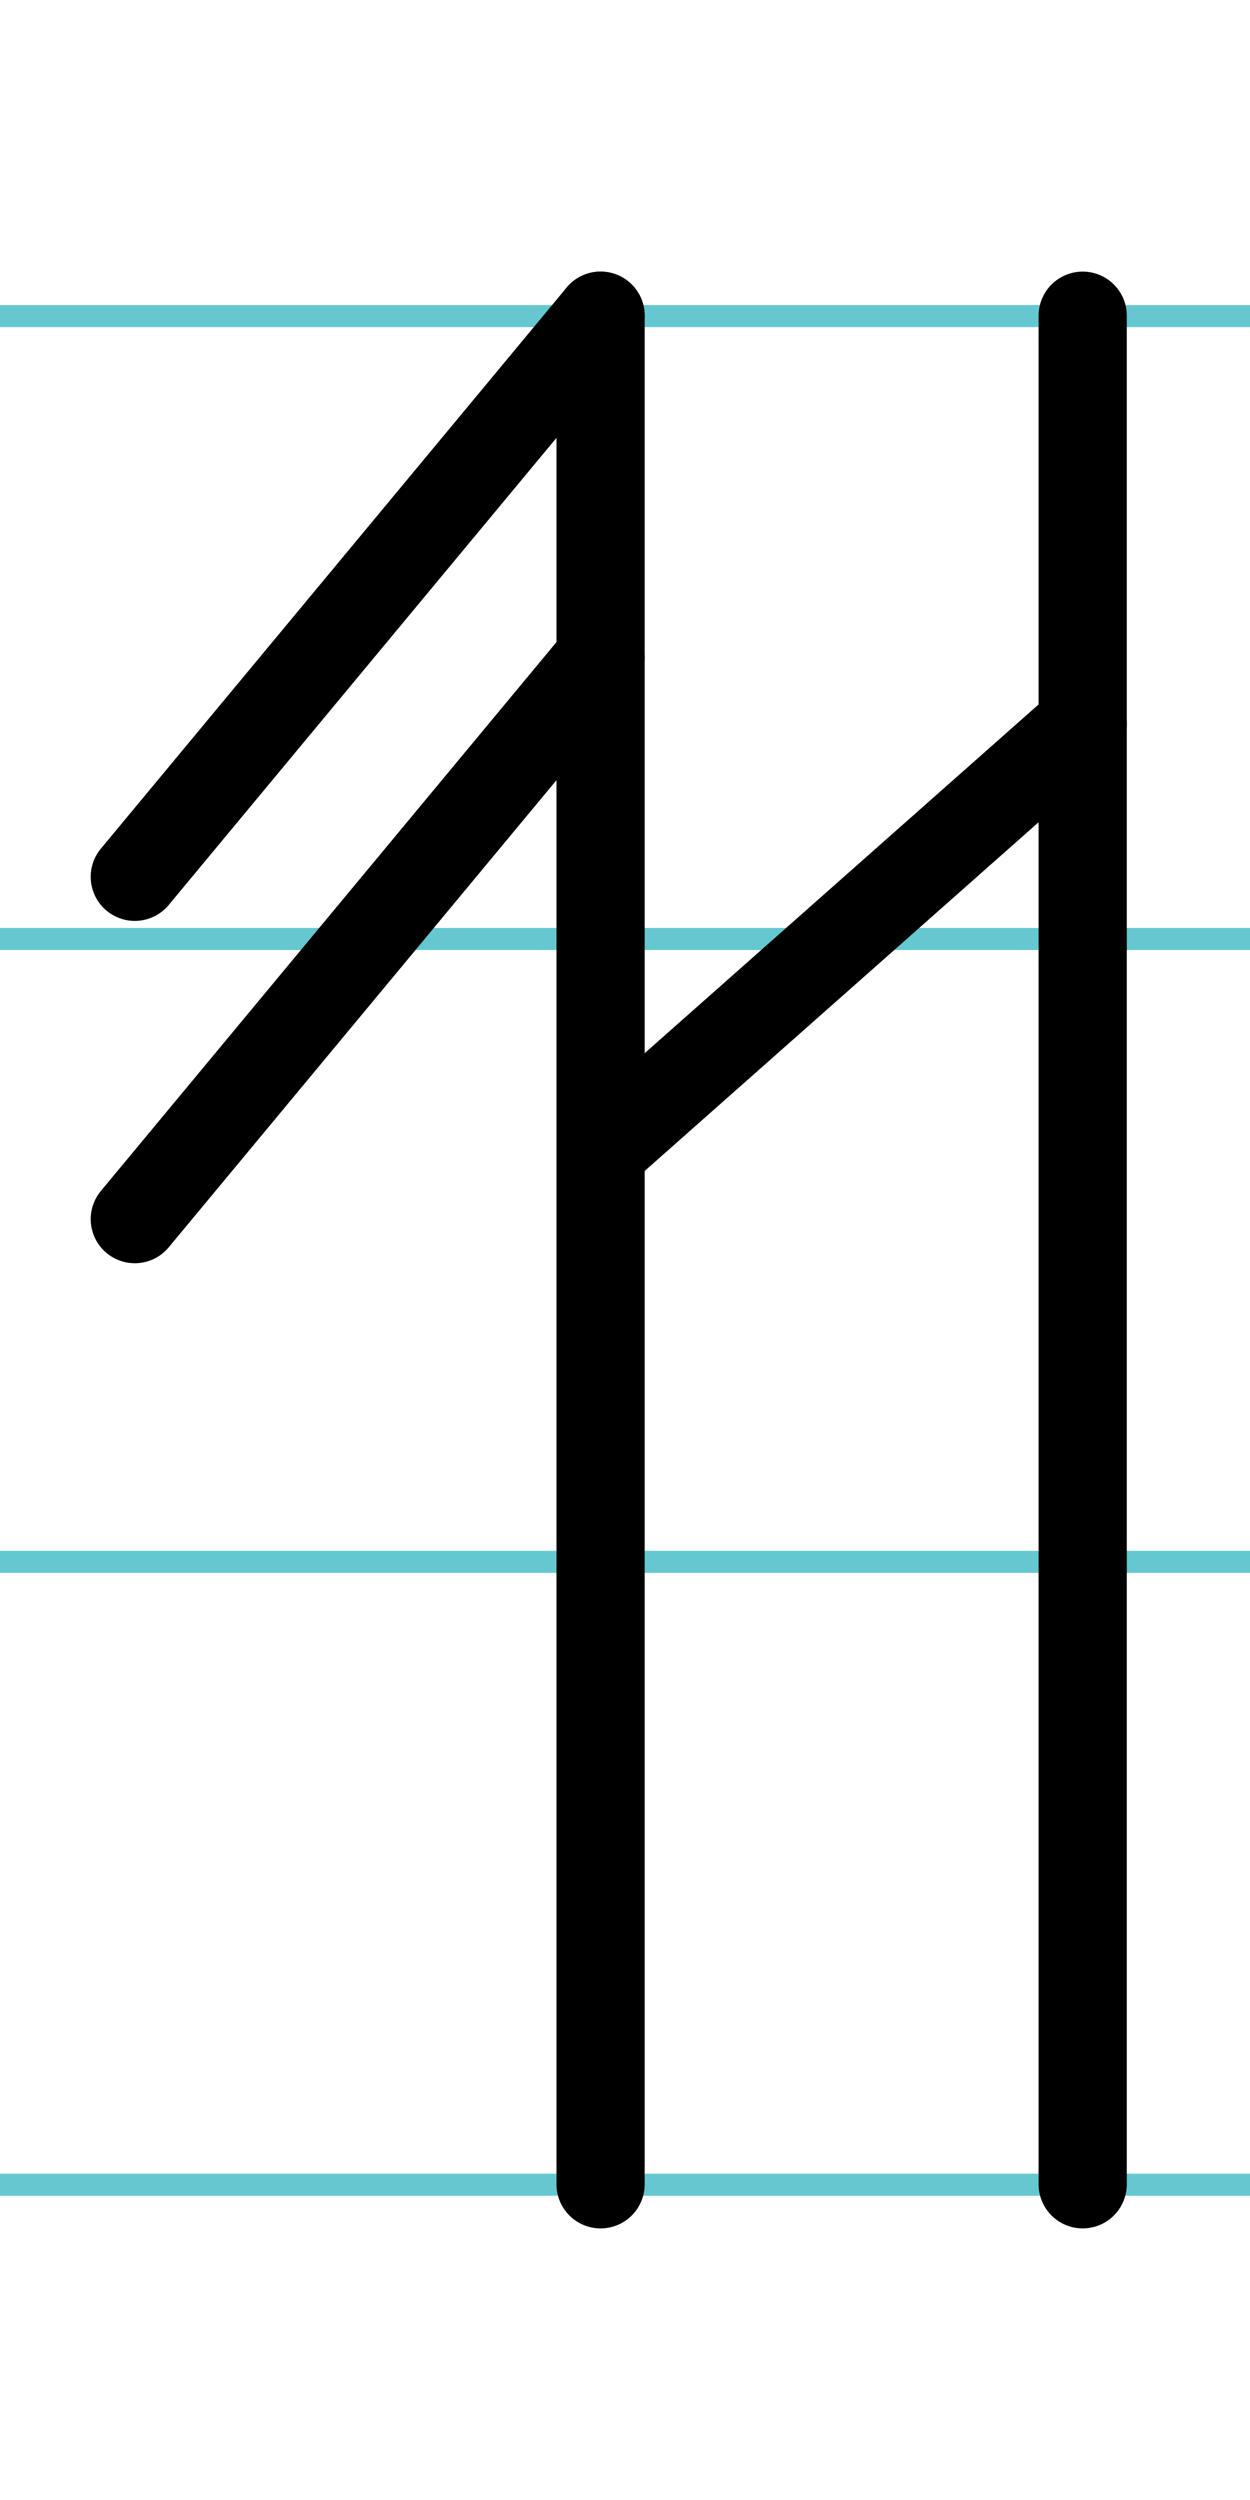
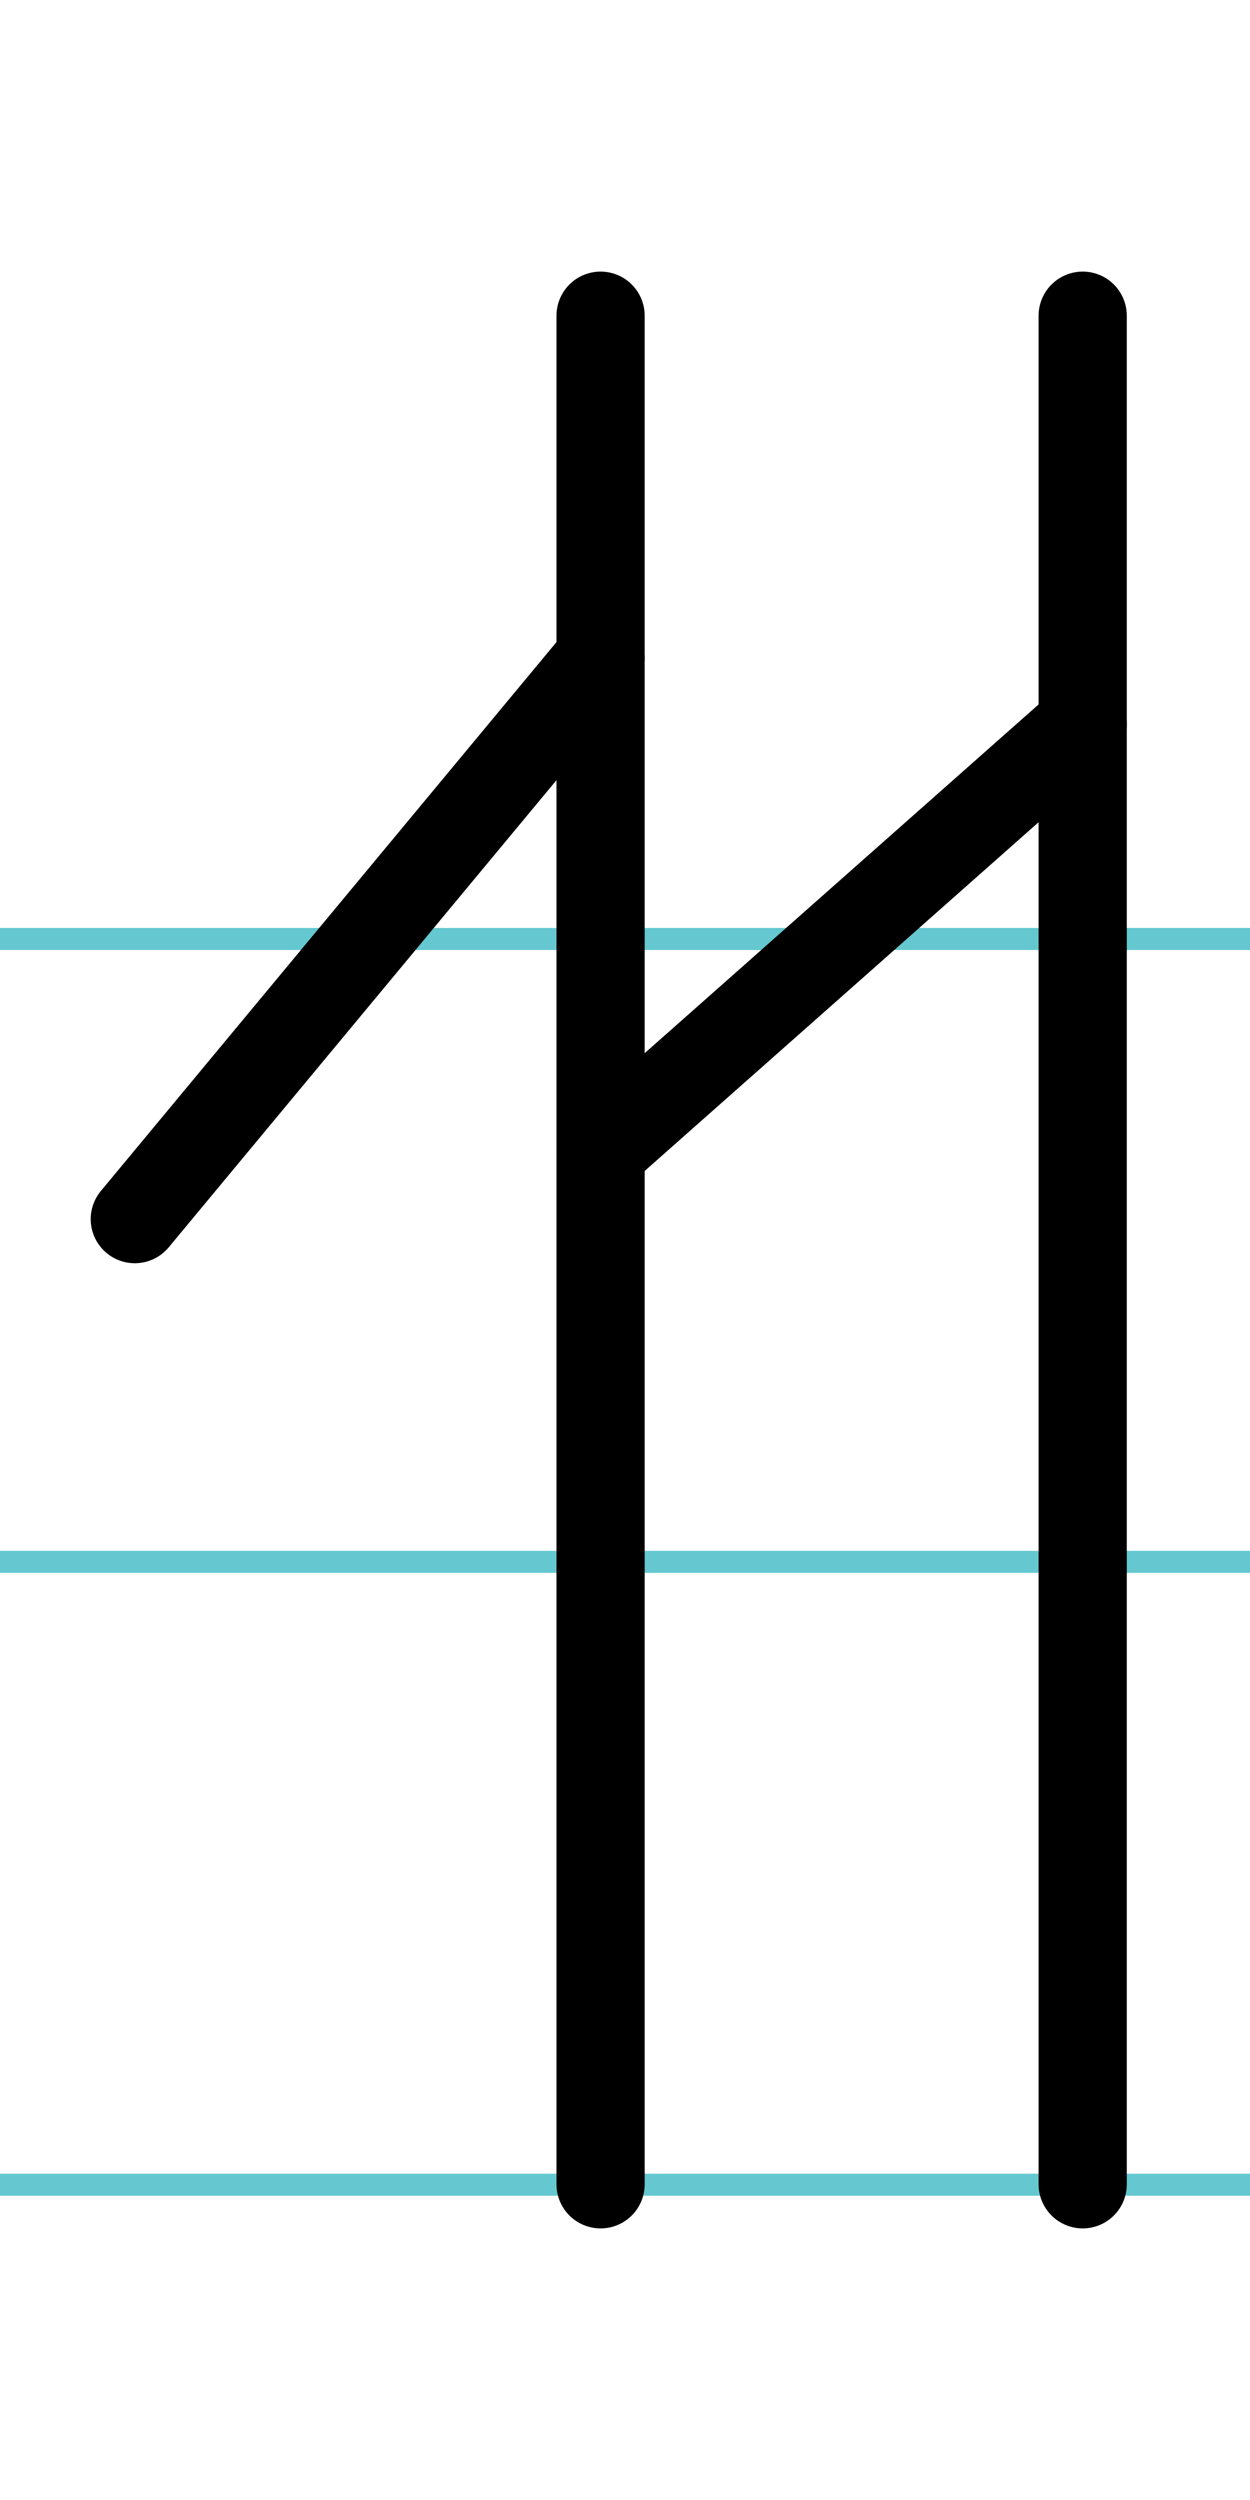
<svg xmlns="http://www.w3.org/2000/svg" width="20mm" height="40mm" viewBox="0 0 56.693 113.386">
  <g id="a" data-name="Ebene_1">
-     <line x1="-99.446" y1="14.337" x2="1536.773" y2="14.337" fill="none" stroke="#65c8d0" stroke-miterlimit="10" />
    <line x1="-99.446" y1="42.587" x2="1536.773" y2="42.587" fill="none" stroke="#65c8d0" stroke-miterlimit="10" />
    <line x1="-99.446" y1="70.837" x2="1536.773" y2="70.837" fill="none" stroke="#65c8d0" stroke-miterlimit="10" />
    <line x1="-99.446" y1="99.087" x2="1536.773" y2="99.087" fill="none" stroke="#65c8d0" stroke-miterlimit="10" />
  </g>
  <g id="b" data-name="Ebene_2">
    <g>
      <line x1="27.239" y1="14.318" x2="27.239" y2="99.068" fill="none" stroke="#000" stroke-linecap="round" stroke-miterlimit="10" stroke-width="4" />
-       <line x1="6.114" y1="39.767" x2="27.239" y2="14.318" fill="none" stroke="#000" stroke-linecap="round" stroke-miterlimit="10" stroke-width="4" />
      <line x1="6.114" y1="55.293" x2="27.239" y2="29.843" fill="none" stroke="#000" stroke-linecap="round" stroke-miterlimit="10" stroke-width="4" />
      <line x1="49.105" y1="14.318" x2="49.105" y2="99.068" fill="none" stroke="#000" stroke-linecap="round" stroke-miterlimit="10" stroke-width="4" />
      <line x1="27.239" y1="52.208" x2="49.105" y2="32.85" fill="none" stroke="#000" stroke-linecap="round" stroke-miterlimit="10" stroke-width="4" />
    </g>
  </g>
</svg>